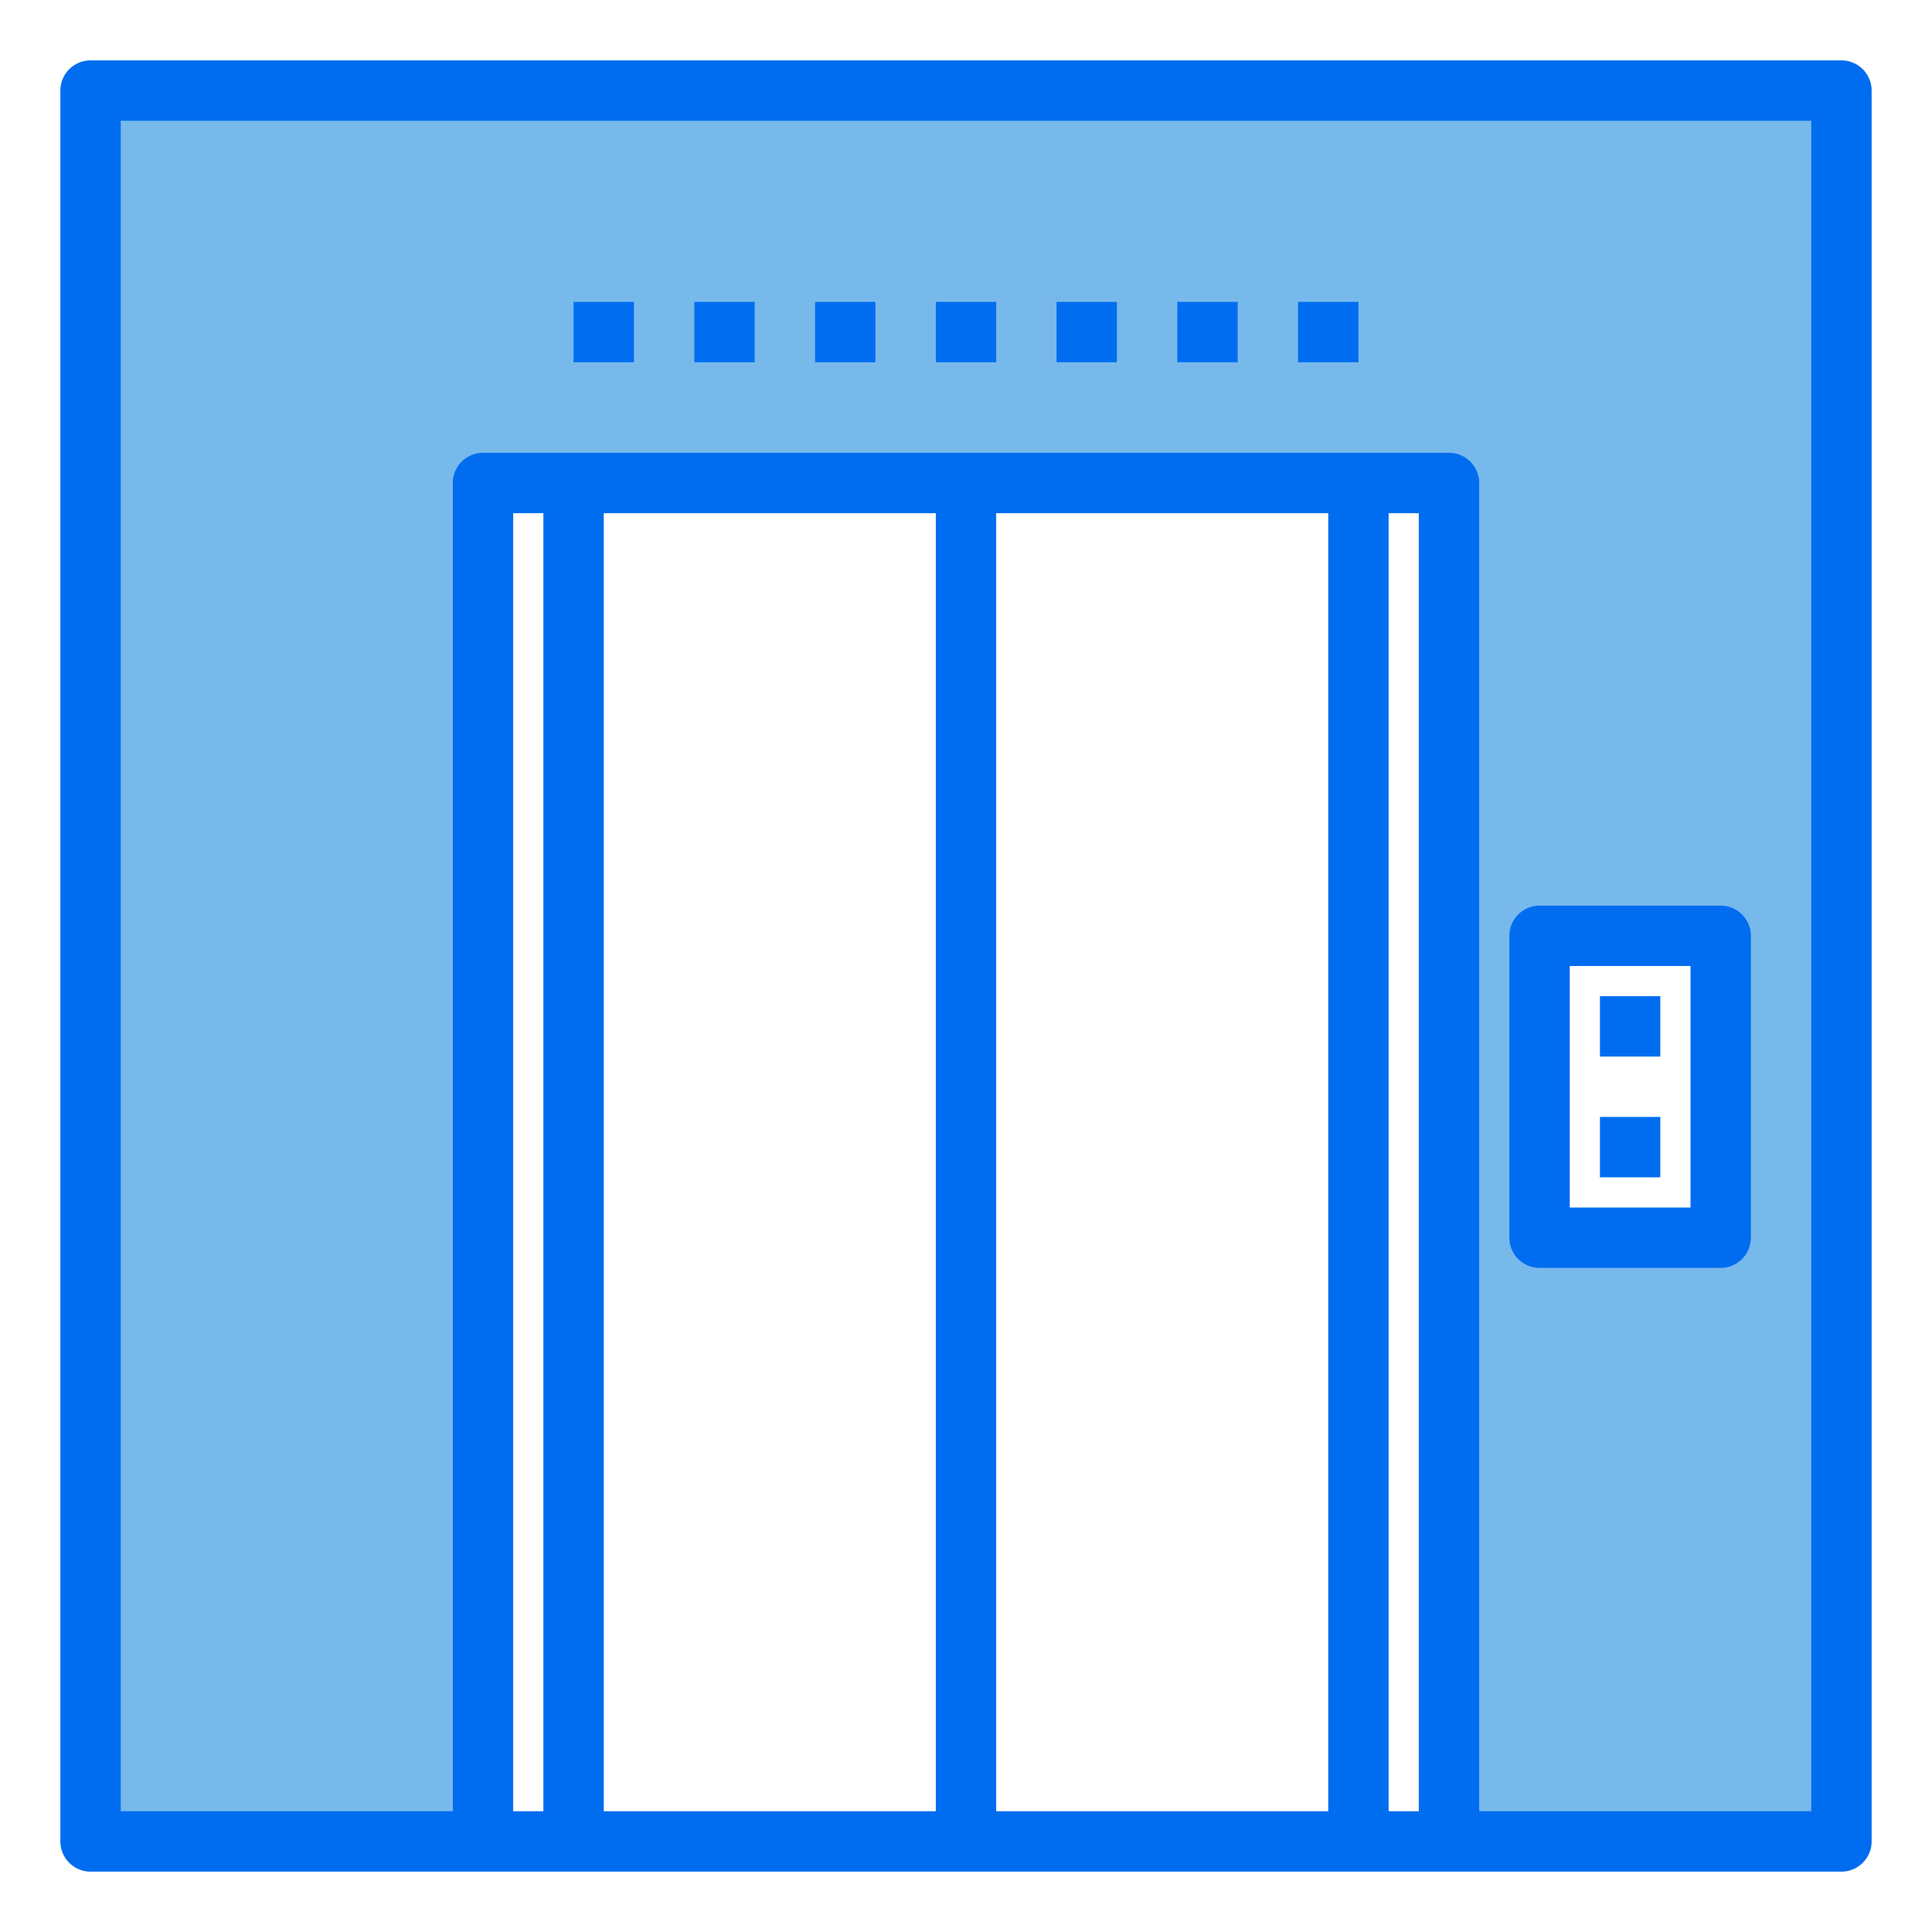
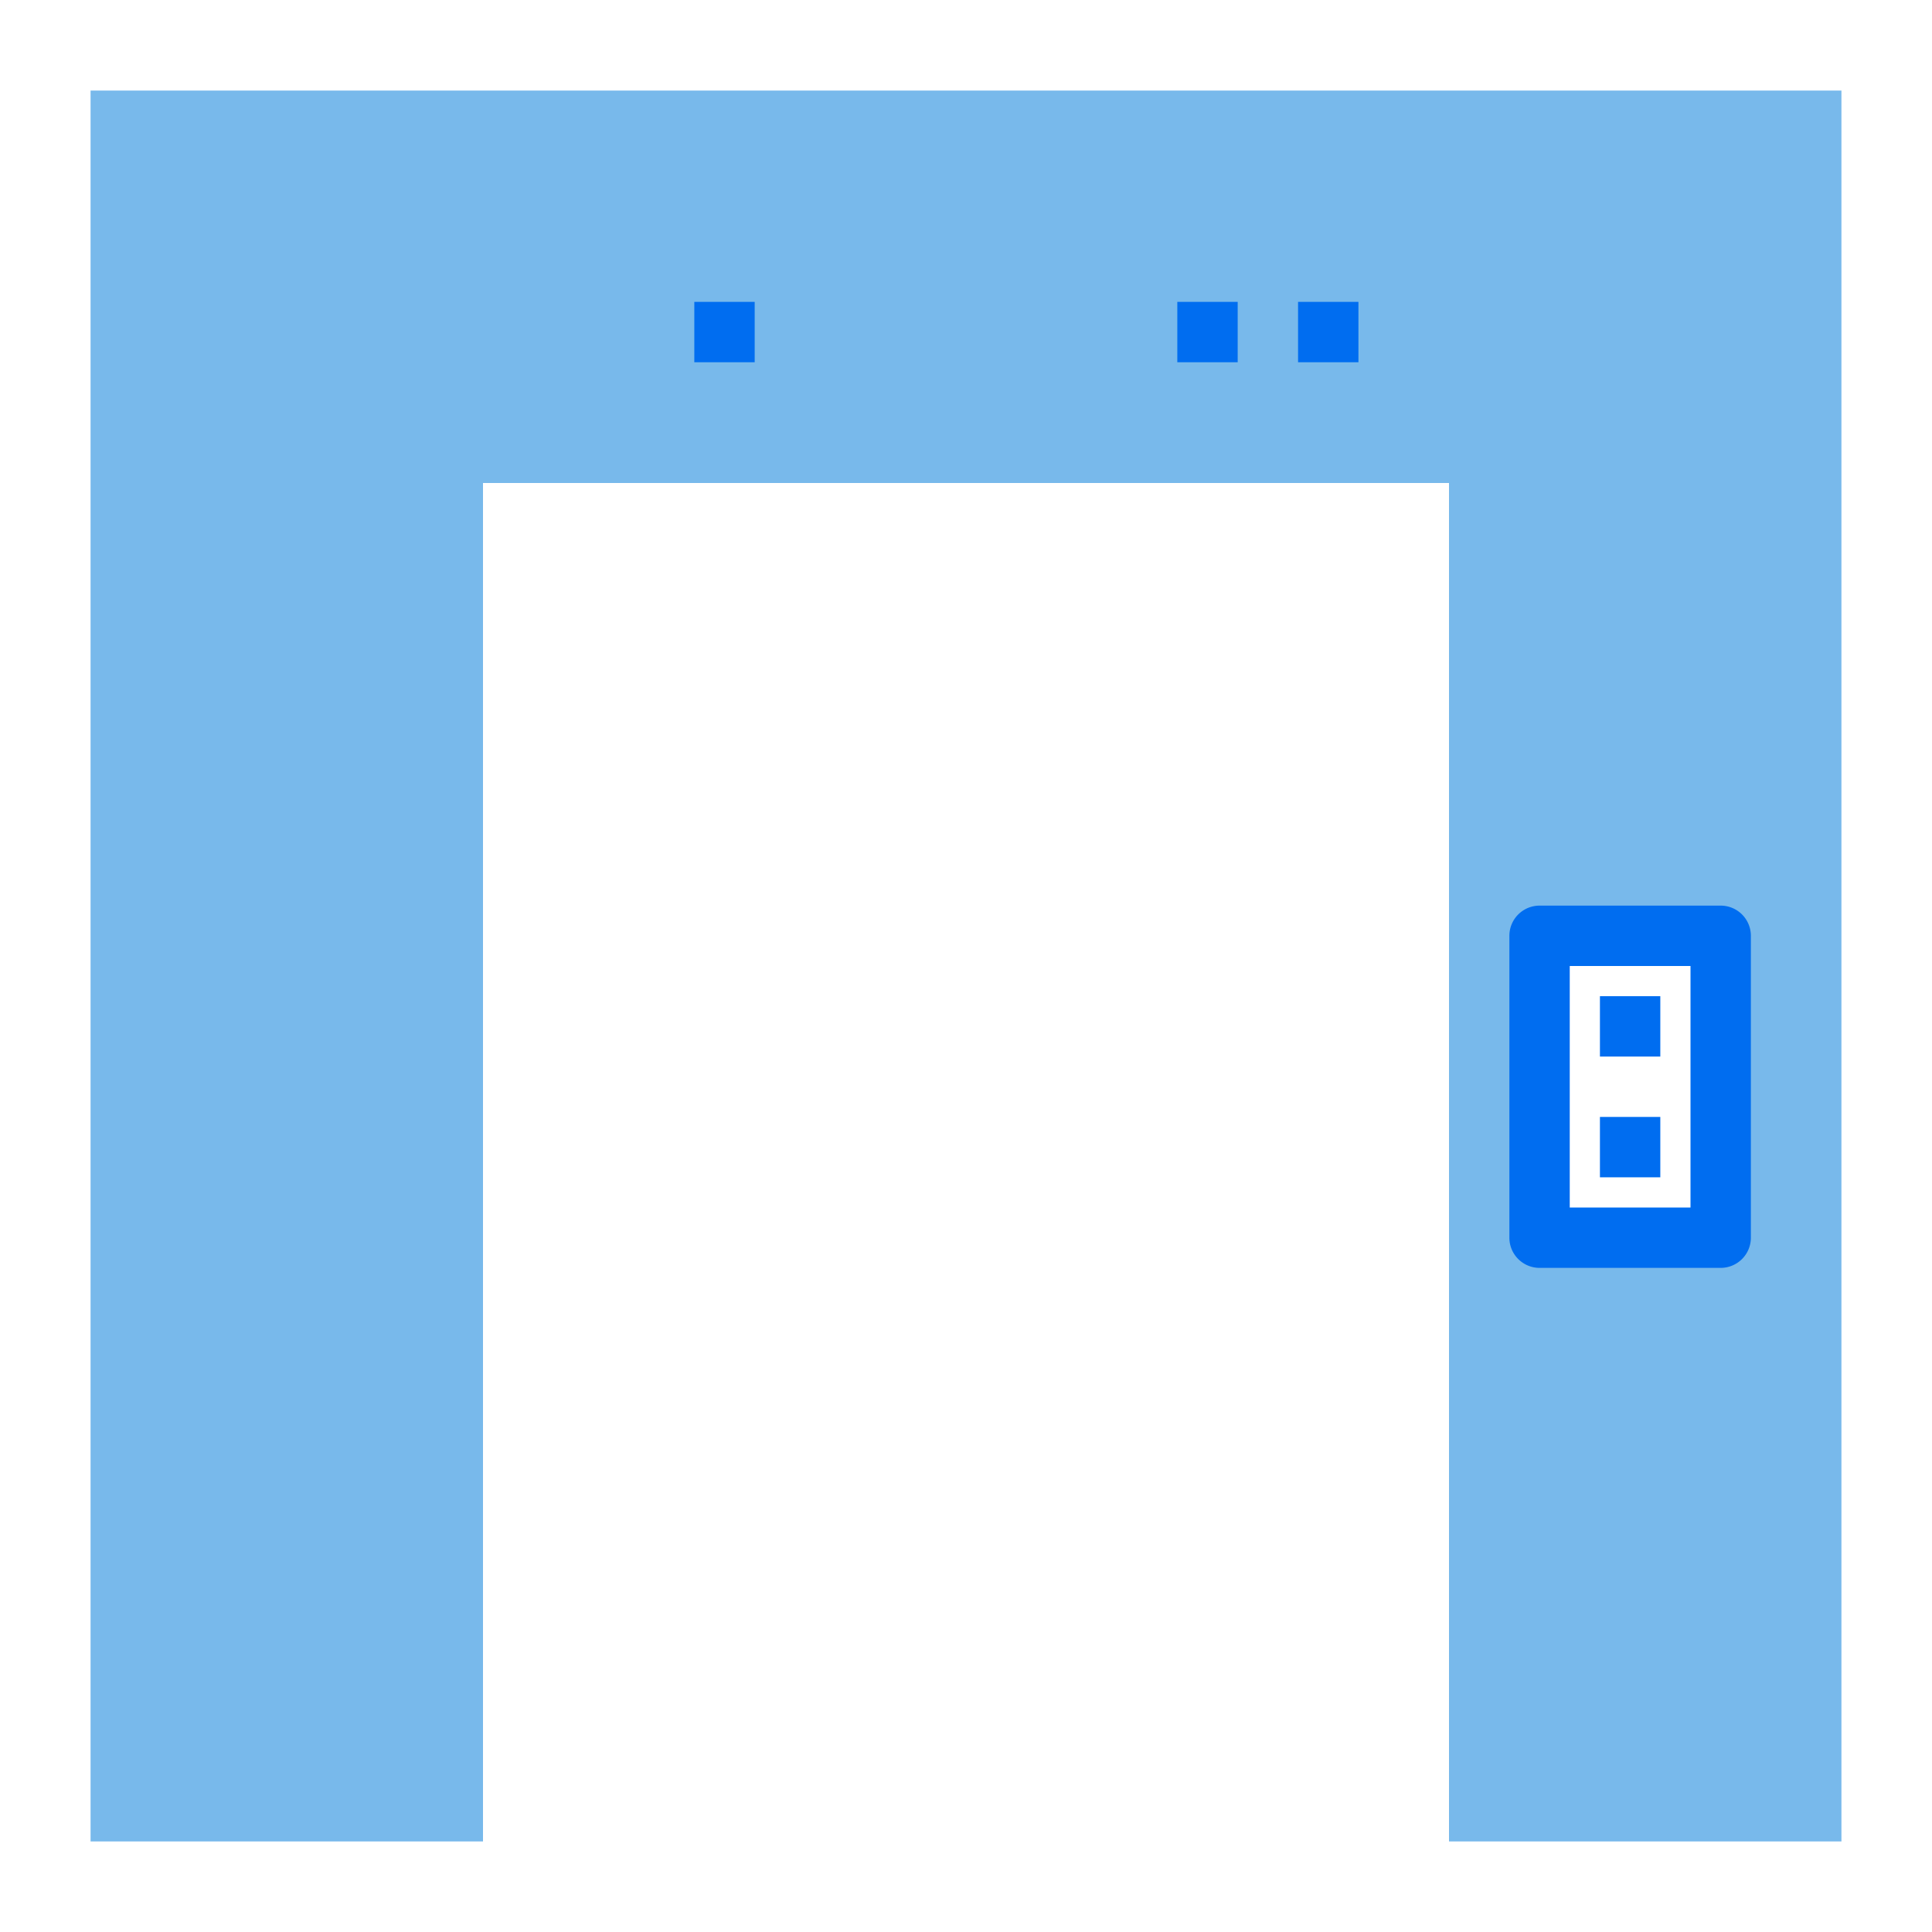
<svg xmlns="http://www.w3.org/2000/svg" viewBox="0 0 64 64">
  <g id="evator-Lift-door-electronic">
    <path d="M3,3V61H16V16H48V61H61V3ZM57,41H51V31h6Z" style="fill:#78b9eb" />
-     <path d="M61,2H3A1,1,0,0,0,2,3V61a1,1,0,0,0,1,1H61a1,1,0,0,0,1-1V3A1,1,0,0,0,61,2ZM18,60H17V17h1Zm13,0H20V17H31Zm13,0H33V17H44Zm3,0H46V17h1Zm13,0H49V16a1,1,0,0,0-1-1H16a1,1,0,0,0-1,1V60H4V4H60Z" style="fill:#006df0" />
    <path d="M51,42h6a1,1,0,0,0,1-1V31a1,1,0,0,0-1-1H51a1,1,0,0,0-1,1V41A1,1,0,0,0,51,42Zm1-10h4v8H52Z" style="fill:#006df0" />
-     <rect x="19" y="10" width="2" height="2" style="fill:#006df0" />
    <rect x="23" y="10" width="2" height="2" style="fill:#006df0" />
-     <rect x="27" y="10" width="2" height="2" style="fill:#006df0" />
-     <rect x="31" y="10" width="2" height="2" style="fill:#006df0" />
-     <rect x="35" y="10" width="2" height="2" style="fill:#006df0" />
    <rect x="39" y="10" width="2" height="2" style="fill:#006df0" />
    <rect x="43" y="10" width="2" height="2" style="fill:#006df0" />
    <rect x="53" y="33" width="2" height="2" style="fill:#006df0" />
    <rect x="53" y="37" width="2" height="2" style="fill:#006df0" />
  </g>
</svg>